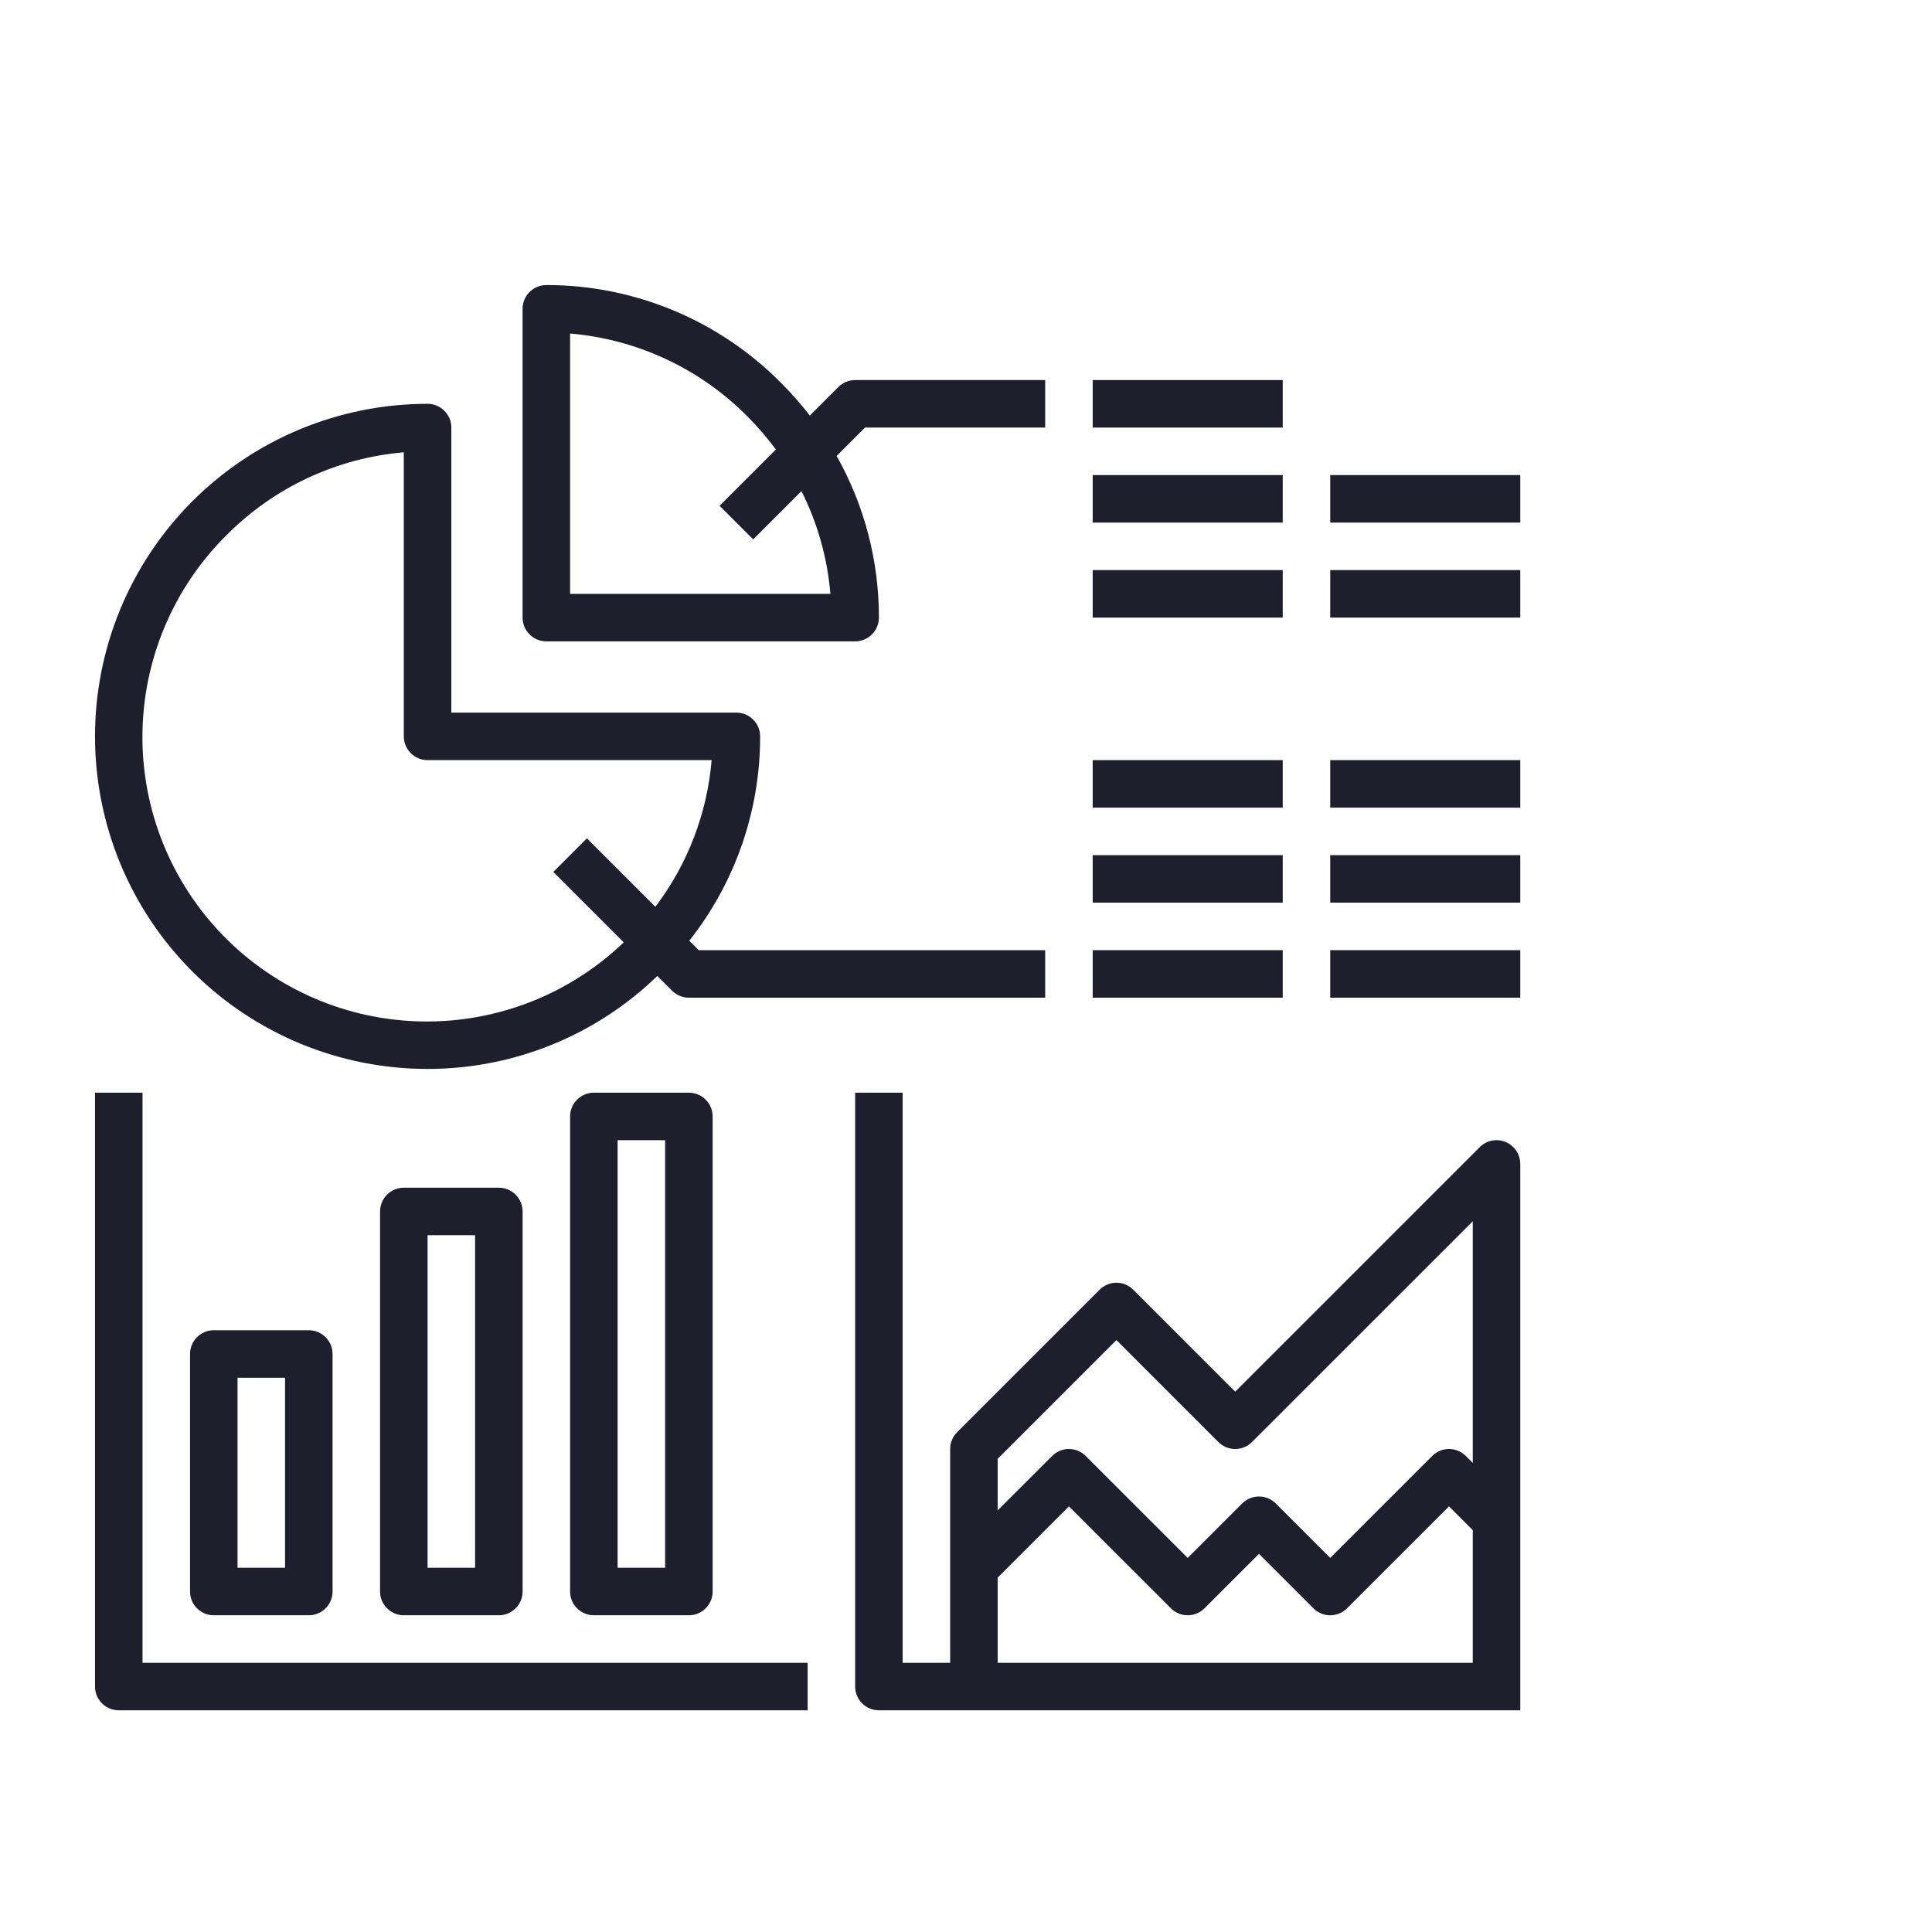
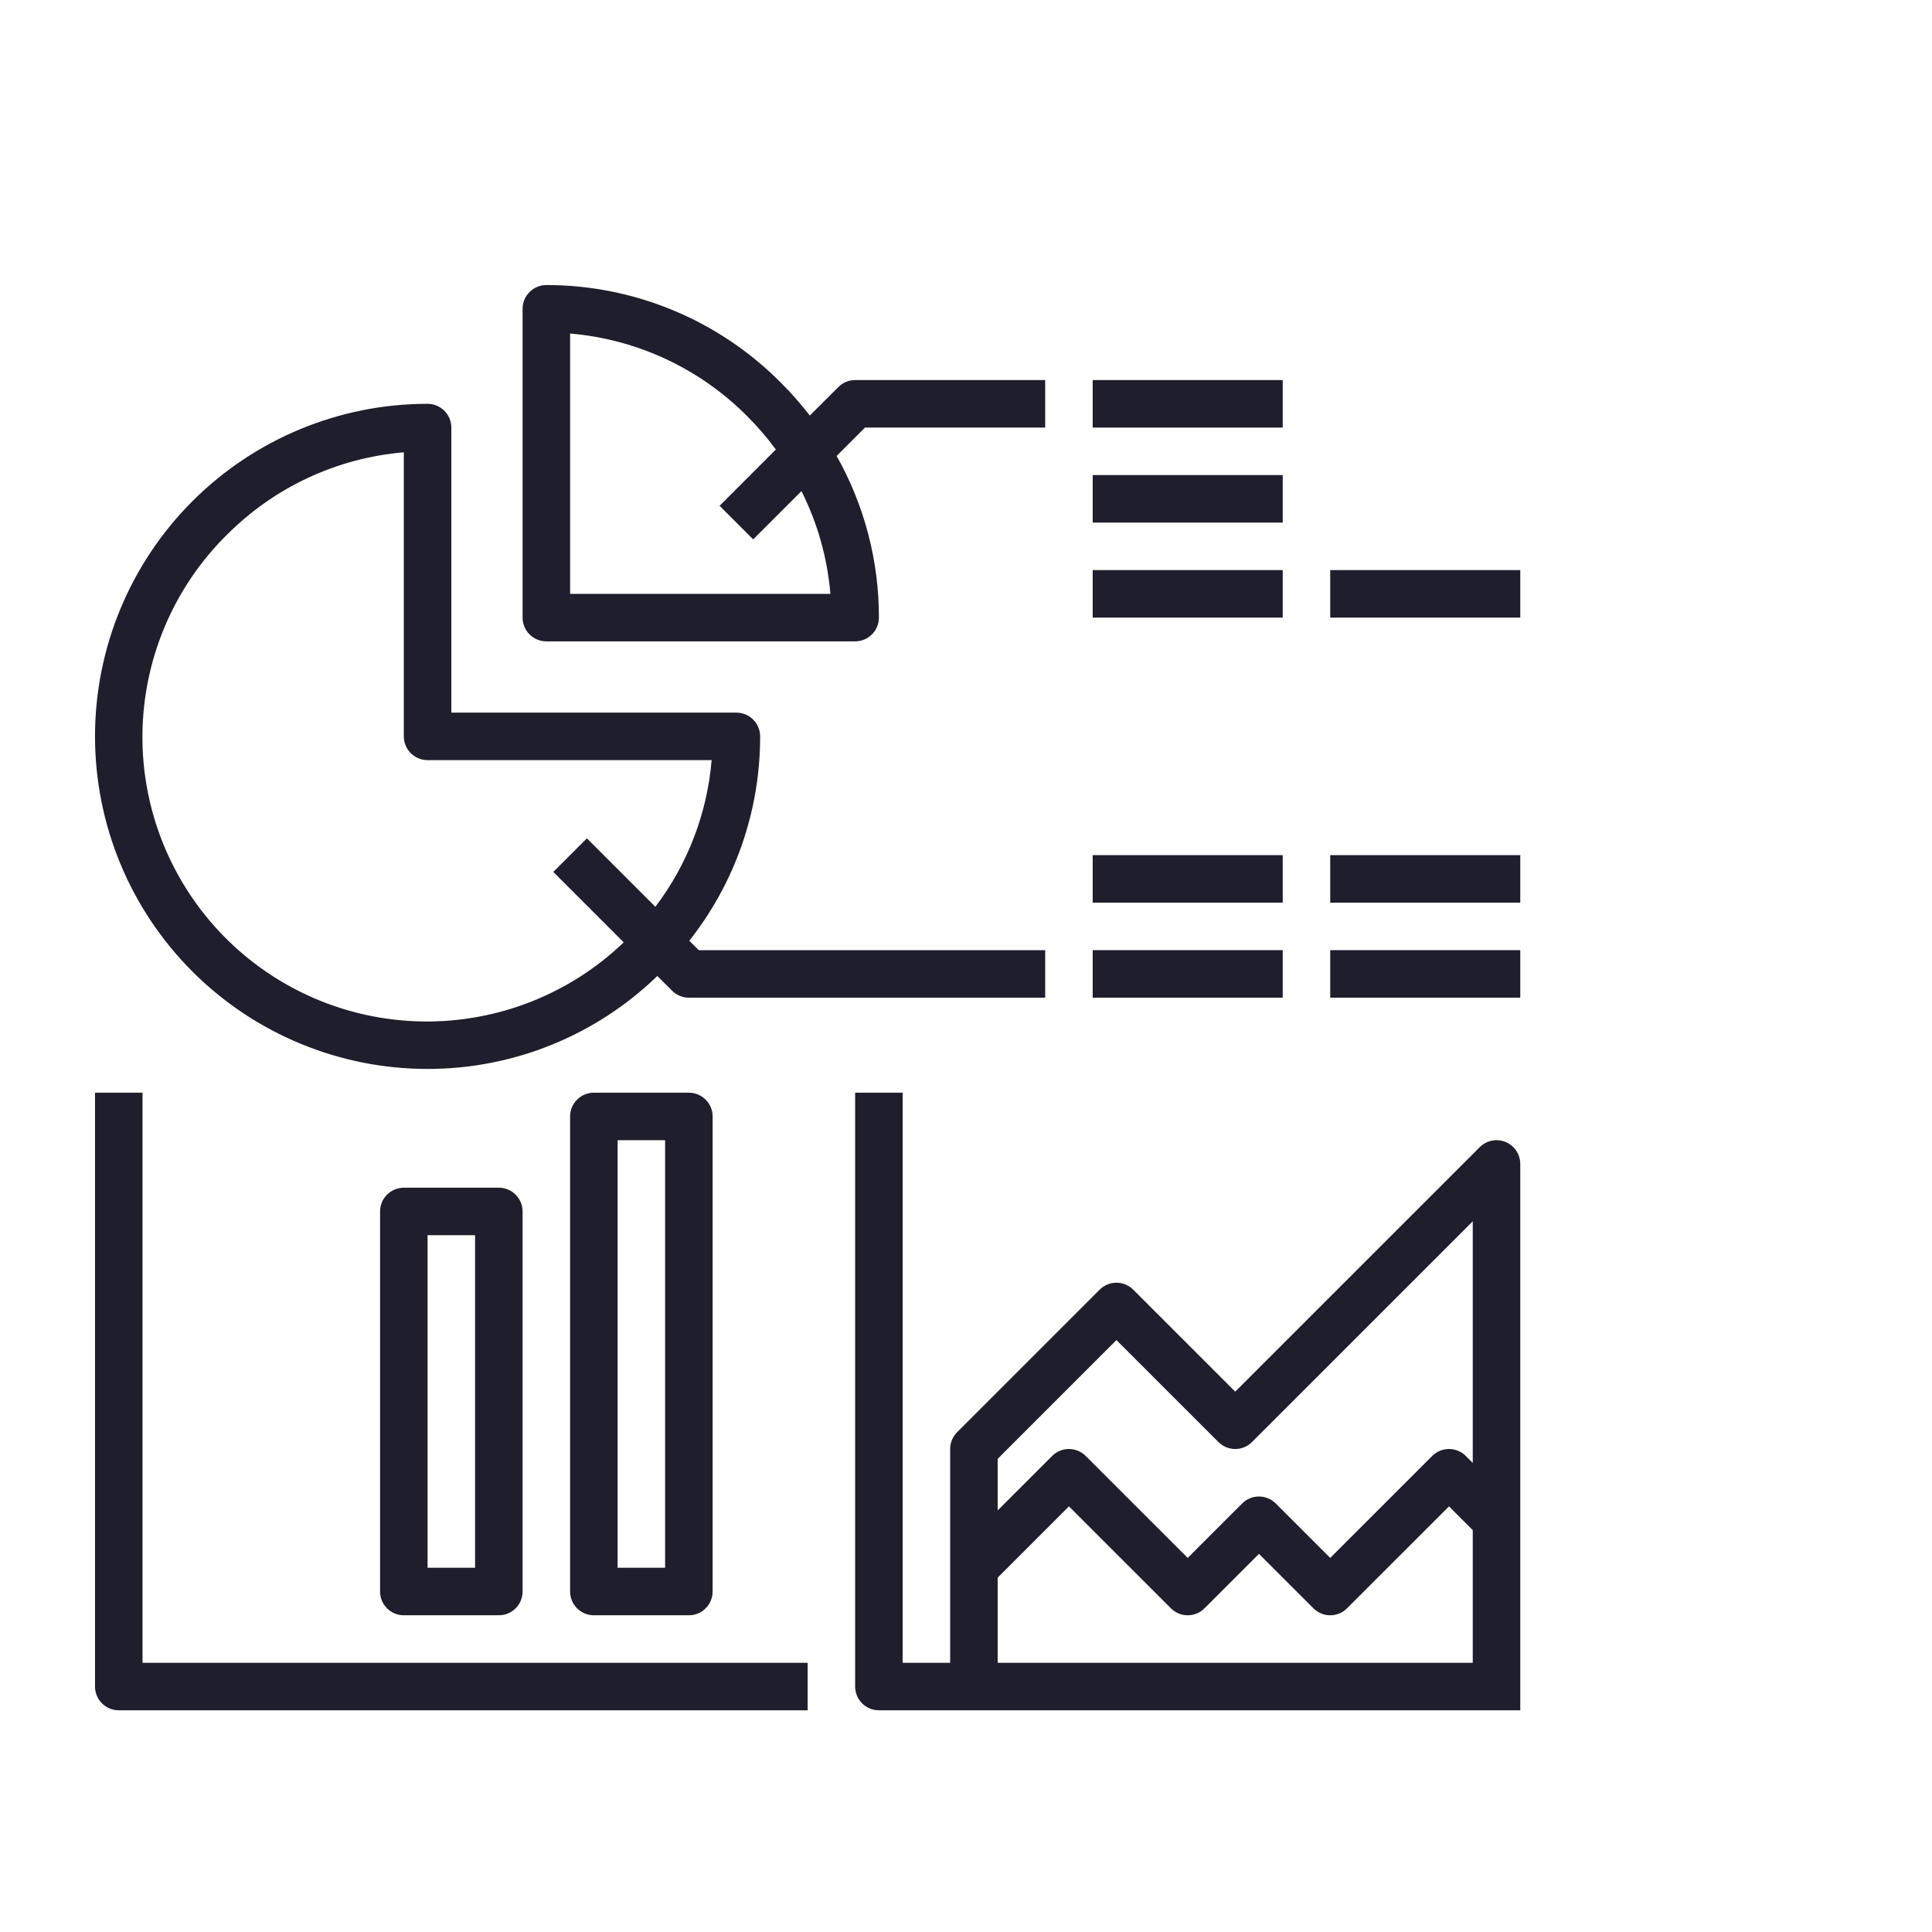
<svg xmlns="http://www.w3.org/2000/svg" width="61" height="61" viewBox="0 0 61 61" fill="none">
  <g clip-path="url(#clip0_702_6524)">
    <path d="M13.5 33.75C16.208 33.752 18.809 32.699 20.754 30.815L21.22 31.28C21.289 31.35 21.372 31.405 21.463 31.443C21.554 31.481 21.651 31.5 21.75 31.5H33V30H22.061L21.763 29.702C23.215 27.865 24.003 25.591 24 23.25C24 23.051 23.921 22.86 23.78 22.72C23.64 22.579 23.449 22.5 23.25 22.5H14.25V13.5C14.25 13.301 14.171 13.11 14.03 12.97C13.89 12.829 13.699 12.75 13.5 12.75C10.715 12.75 8.045 13.856 6.075 15.825C4.106 17.794 3 20.465 3 23.25C3 26.035 4.106 28.706 6.075 30.675C8.045 32.644 10.715 33.75 13.5 33.75ZM7.15 16.9C8.646 15.389 10.631 14.46 12.75 14.281V23.25C12.75 23.449 12.829 23.64 12.97 23.78C13.11 23.921 13.301 24 13.5 24H22.469C22.328 25.681 21.712 27.287 20.692 28.631L18.53 26.469L17.47 27.53L19.693 29.753C17.984 31.393 15.696 32.29 13.328 32.251C10.96 32.212 8.704 31.239 7.05 29.544C5.396 27.849 4.478 25.569 4.497 23.201C4.516 20.833 5.469 18.568 7.149 16.899L7.15 16.9Z" fill="#1E1E2C" />
    <path d="M17.25 20.25H27C27.199 20.25 27.39 20.171 27.53 20.03C27.671 19.89 27.75 19.699 27.75 19.5C27.753 17.712 27.293 15.954 26.415 14.396L27.311 13.5H33V12H27C26.901 12 26.804 12.019 26.713 12.057C26.622 12.095 26.539 12.15 26.47 12.22L25.569 13.12C25.288 12.758 24.985 12.413 24.661 12.089C23.691 11.11 22.537 10.332 21.265 9.802C19.993 9.272 18.628 8.999 17.25 9C17.051 9 16.86 9.079 16.72 9.22C16.579 9.36 16.5 9.551 16.5 9.75V19.5C16.5 19.699 16.579 19.89 16.72 20.03C16.86 20.171 17.051 20.25 17.25 20.25ZM18 10.531C20.119 10.71 22.104 11.639 23.6 13.15C23.925 13.475 24.224 13.823 24.497 14.192L22.72 15.97L23.78 17.03L25.305 15.506C25.814 16.519 26.124 17.62 26.219 18.75H18V10.531Z" fill="#1E1E2C" />
    <path d="M18.75 34.5C18.551 34.5 18.36 34.579 18.22 34.72C18.079 34.86 18 35.051 18 35.25V50.25C18 50.449 18.079 50.64 18.22 50.78C18.36 50.921 18.551 51 18.75 51H21.75C21.949 51 22.14 50.921 22.28 50.78C22.421 50.64 22.5 50.449 22.5 50.25V35.25C22.5 35.051 22.421 34.86 22.28 34.72C22.14 34.579 21.949 34.5 21.75 34.5H18.75ZM21 49.5H19.5V36H21V49.5Z" fill="#1E1E2C" />
    <path d="M12.75 37.5C12.551 37.5 12.36 37.579 12.22 37.72C12.079 37.86 12 38.051 12 38.25V50.25C12 50.449 12.079 50.64 12.22 50.78C12.36 50.921 12.551 51 12.75 51H15.75C15.949 51 16.14 50.921 16.28 50.78C16.421 50.64 16.5 50.449 16.5 50.25V38.25C16.5 38.051 16.421 37.86 16.28 37.72C16.14 37.579 15.949 37.5 15.75 37.5H12.75ZM15 49.5H13.5V39H15V49.5Z" fill="#1E1E2C" />
-     <path d="M6.75 42C6.551 42 6.36 42.079 6.22 42.22C6.079 42.36 6 42.551 6 42.75V50.25C6 50.449 6.079 50.64 6.22 50.78C6.36 50.921 6.551 51 6.75 51H9.75C9.949 51 10.14 50.921 10.28 50.78C10.421 50.64 10.5 50.449 10.5 50.25V42.75C10.5 42.551 10.421 42.36 10.28 42.22C10.14 42.079 9.949 42 9.75 42H6.75ZM9 49.5H7.5V43.5H9V49.5Z" fill="#1E1E2C" />
    <path d="M4.5 34.5H3V53.25C3 53.449 3.079 53.64 3.22 53.78C3.36 53.921 3.551 54 3.75 54H25.5V52.5H4.5V34.5Z" fill="#1E1E2C" />
    <path d="M34.5 12H40.5V13.5H34.5V12Z" fill="#1E1E2C" />
    <path d="M34.5 15H40.5V16.5H34.5V15Z" fill="#1E1E2C" />
    <path d="M34.5 18H40.5V19.5H34.5V18Z" fill="#1E1E2C" />
-     <path d="M42 15H48V16.5H42V15Z" fill="#1E1E2C" />
    <path d="M42 18H48V19.5H42V18Z" fill="#1E1E2C" />
    <path d="M34.5 30H40.5V31.5H34.5V30Z" fill="#1E1E2C" />
    <path d="M42 30H48V31.5H42V30Z" fill="#1E1E2C" />
    <path d="M34.5 27H40.5V28.5H34.5V27Z" fill="#1E1E2C" />
    <path d="M42 27H48V28.5H42V27Z" fill="#1E1E2C" />
-     <path d="M34.5 24H40.5V25.5H34.5V24Z" fill="#1E1E2C" />
-     <path d="M42 24H48V25.5H42V24Z" fill="#1E1E2C" />
+     <path d="M42 24V25.5H42V24Z" fill="#1E1E2C" />
    <path d="M47.537 36.057C47.4 36 47.249 35.985 47.104 36.014C46.958 36.043 46.825 36.115 46.72 36.22L39 43.939L35.78 40.72C35.711 40.65 35.628 40.595 35.537 40.557C35.446 40.519 35.349 40.5 35.25 40.5C35.151 40.5 35.054 40.519 34.963 40.557C34.872 40.595 34.789 40.65 34.72 40.72L30.22 45.22C30.15 45.289 30.095 45.372 30.057 45.463C30.019 45.554 30 45.651 30 45.75V52.5H28.5V34.5H27V53.25C27 53.449 27.079 53.64 27.22 53.78C27.36 53.921 27.551 54 27.75 54H48V36.75C48 36.602 47.956 36.457 47.874 36.333C47.791 36.21 47.674 36.114 47.537 36.057ZM35.25 42.311L38.47 45.53C38.539 45.6 38.622 45.655 38.713 45.693C38.804 45.731 38.901 45.75 39 45.75C39.099 45.75 39.196 45.731 39.287 45.693C39.378 45.655 39.461 45.6 39.53 45.53L46.5 38.561V46.189L46.28 45.97C46.211 45.9 46.128 45.845 46.037 45.807C45.946 45.769 45.849 45.75 45.75 45.75C45.651 45.75 45.554 45.769 45.463 45.807C45.372 45.845 45.289 45.9 45.22 45.97L42 49.189L40.28 47.47C40.211 47.4 40.128 47.345 40.037 47.307C39.946 47.269 39.849 47.25 39.75 47.25C39.651 47.25 39.554 47.269 39.463 47.307C39.372 47.345 39.289 47.4 39.22 47.47L37.5 49.189L34.28 45.97C34.211 45.9 34.128 45.845 34.037 45.807C33.946 45.769 33.849 45.75 33.75 45.75C33.651 45.75 33.554 45.769 33.463 45.807C33.372 45.845 33.289 45.9 33.22 45.97L31.5 47.689V46.061L35.25 42.311ZM31.5 52.5V49.811L33.75 47.561L36.97 50.78C37.039 50.85 37.122 50.905 37.213 50.943C37.304 50.981 37.401 51 37.5 51C37.599 51 37.696 50.981 37.787 50.943C37.878 50.905 37.961 50.85 38.03 50.78L39.75 49.061L41.47 50.78C41.539 50.85 41.622 50.905 41.713 50.943C41.804 50.981 41.901 51 42 51C42.099 51 42.196 50.981 42.287 50.943C42.378 50.905 42.461 50.85 42.53 50.78L45.75 47.561L46.5 48.311V52.5H31.5Z" fill="#1E1E2C" />
  </g>
  <defs>
    <clipPath id="clip0_702_6524">
      <rect width="60" height="60" fill="white" transform="translate(0.805 0.94)" />
    </clipPath>
  </defs>
</svg>